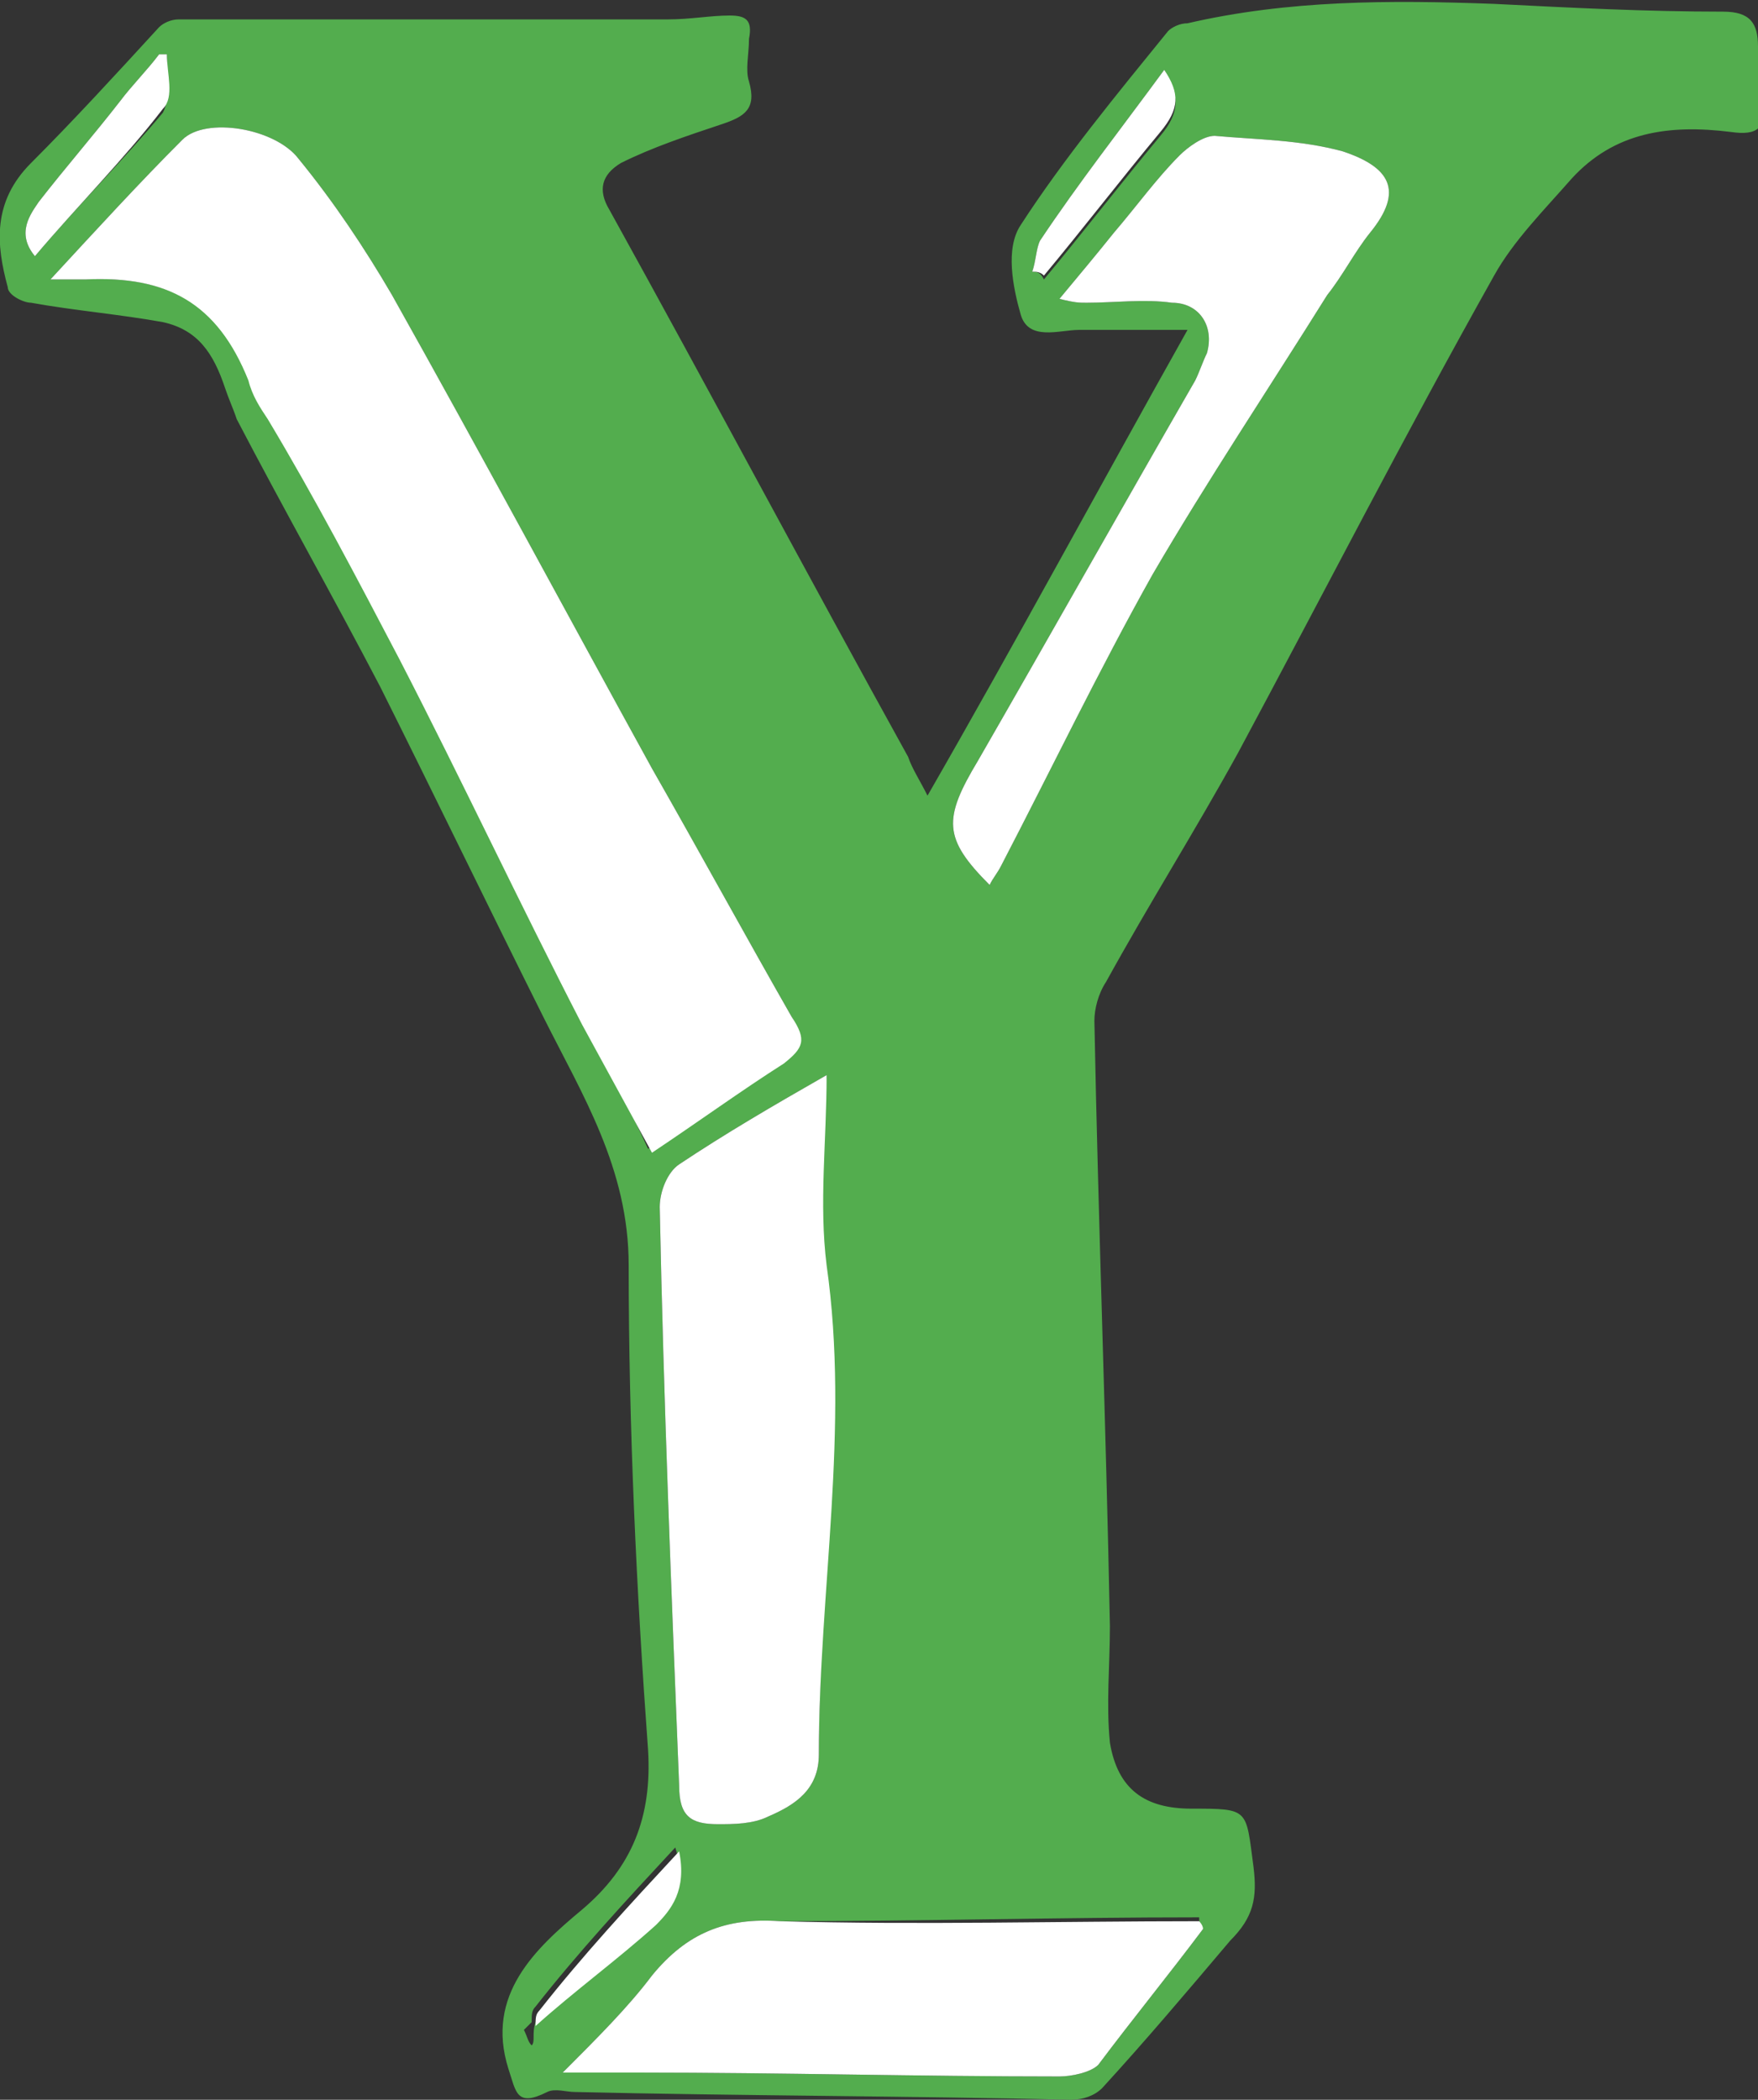
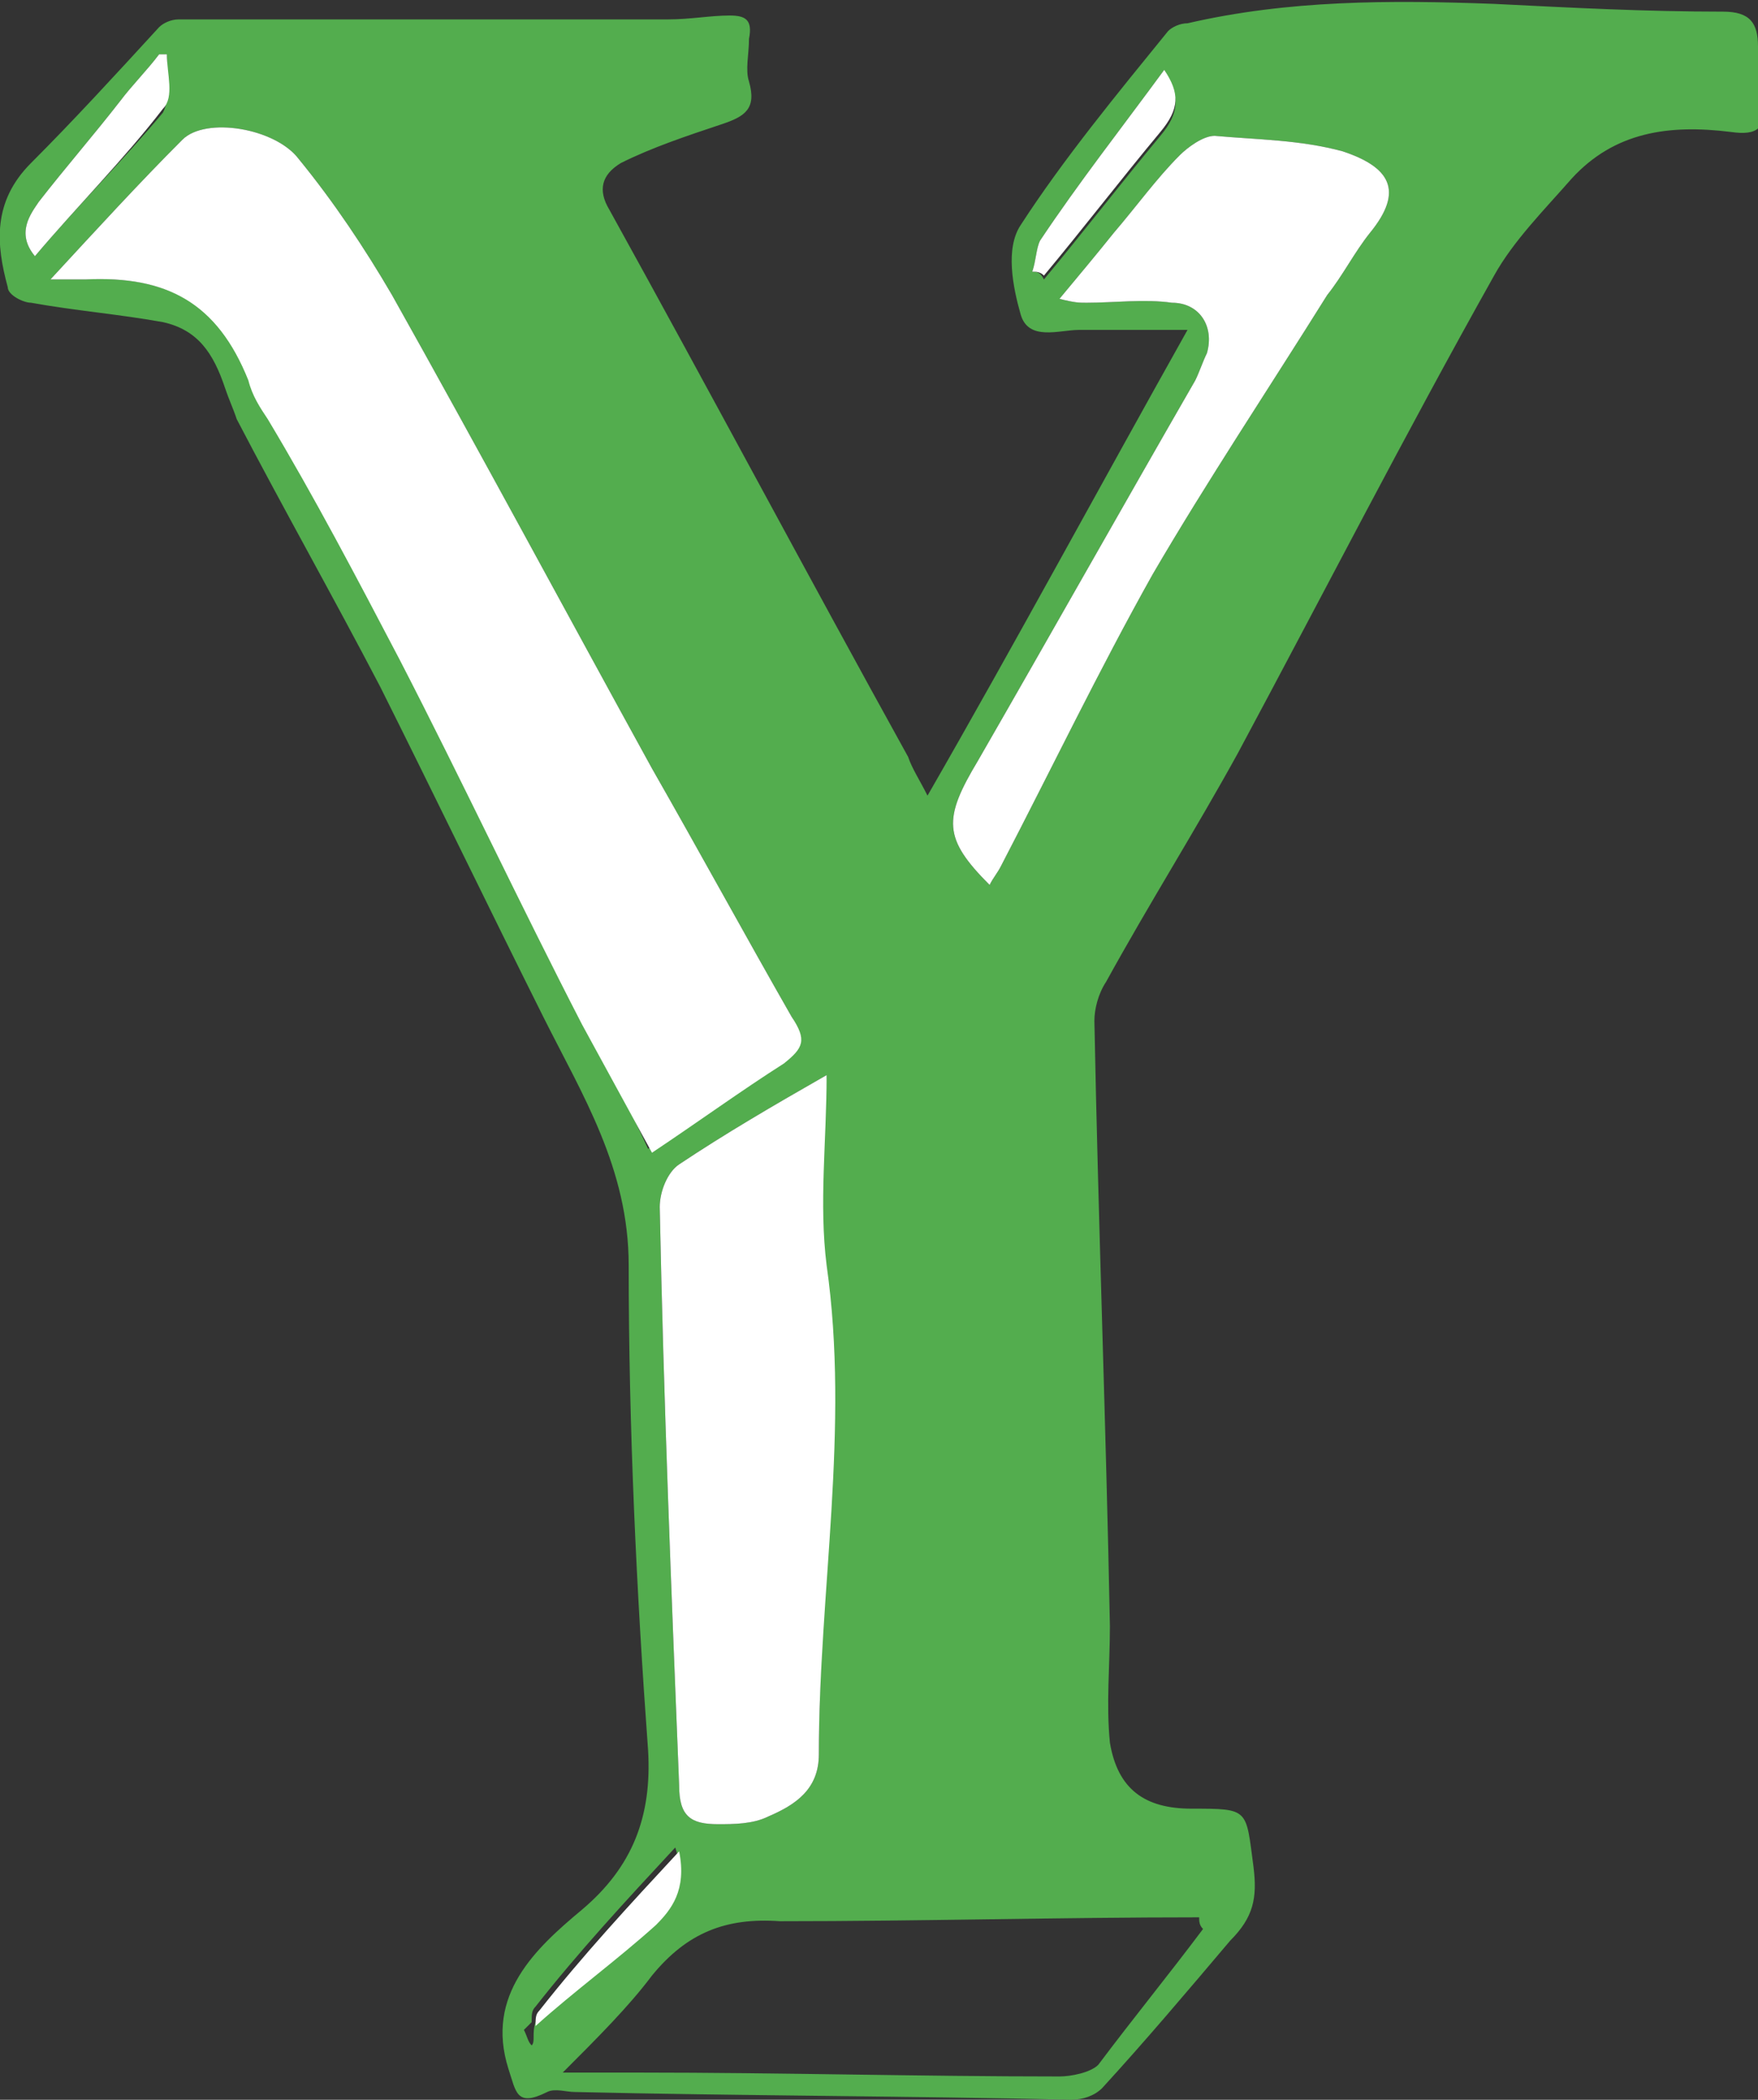
<svg xmlns="http://www.w3.org/2000/svg" version="1.1" id="Layer_2" x="0px" y="0px" viewBox="0 0 45.3 54.1" enable-background="new 0 0 45.3 54.1" xml:space="preserve">
  <rect x="0" y="0" width="45.3" height="54.1" fill="#333333" stroke="none" />
  <g>
    <path fill="#53AD4E" d="M45.3,1.2c0-0.6-0.2-0.9-0.9-0.9c-2,0-3.9-0.1-5.9-0.2c-2.7-0.1-5.3-0.1-7.9,0.5c-0.2,0-0.4,0.1-0.5,0.2   c-1.3,1.6-2.7,3.3-3.8,5c-0.4,0.6-0.2,1.6,0,2.3c0.2,0.7,1,0.4,1.5,0.4h2.8c-2.3,4.1-4.4,8-6.7,12c-0.2-0.4-0.4-0.7-0.5-1   c-2.6-4.7-5.1-9.4-7.7-14.1c-0.3-0.5-0.2-0.9,0.3-1.2c0.8-0.4,1.7-0.7,2.6-1c0.6-0.2,0.9-0.4,0.7-1.1c-0.1-0.3,0-0.7,0-1.1   c0.1-0.5-0.1-0.6-0.5-0.6c-0.5,0-1,0.1-1.6,0.1C13,0.5,8.8,0.5,4.6,0.5c-0.2,0-0.4,0.1-0.5,0.2C3,1.9,1.9,3.1,0.8,4.2   c-1,1-0.9,2.1-0.6,3.2c0,0.2,0.4,0.4,0.6,0.4C1.9,8,3.1,8.1,4.2,8.3c0.9,0.2,1.3,0.8,1.6,1.7c0.1,0.3,0.2,0.5,0.3,0.8   c1.2,2.3,2.5,4.6,3.7,6.9c1.4,2.8,2.8,5.7,4.2,8.5c1,2,2.2,3.9,2.2,6.4c0,4.2,0.2,8.4,0.5,12.5c0.1,1.7-0.4,3-1.7,4.1   c-1.2,1-2.5,2.2-1.9,4.1c0.2,0.6,0.2,1,1,0.6c0.2-0.1,0.5,0,0.7,0c4.3,0.1,8.5,0.1,12.8,0.2c0.3,0,0.6-0.1,0.8-0.3   c1.1-1.2,2.2-2.5,3.3-3.8c0.6-0.6,0.7-1.1,0.6-1.9c-0.2-1.5-0.1-1.5-1.6-1.5c-1.2,0-1.9-0.5-2.1-1.7c-0.1-1,0-2,0-3   c-0.1-5.2-0.3-10.4-0.4-15.6c0-0.3,0.1-0.7,0.3-1c1.1-2,2.3-3.9,3.4-5.9c2.2-4.1,4.3-8.2,6.6-12.3c0.5-0.9,1.3-1.7,2-2.5   c1.1-1.2,2.5-1.4,4.1-1.2c0.7,0.1,0.9-0.1,0.9-0.8C45.3,2.3,45.3,1.7,45.3,1.2z M26.6,7c0.1-0.3,0.1-0.6,0.2-0.8   c1-1.5,2.1-2.9,3.2-4.4c0.4,0.7,0.4,1.1-0.1,1.7c-1,1.2-2,2.5-3,3.7C26.8,7,26.7,7,26.6,7z M21.2,32.5c0.6,4.2-0.1,8.5-0.1,12.7   c0,0.9-0.6,1.3-1.3,1.6c-0.4,0.2-0.9,0.2-1.3,0.2c-0.7,0-1-0.2-1-1c-0.2-5-0.4-9.9-0.5-14.9c0-0.4,0.2-0.9,0.5-1.1   c1.2-0.8,2.4-1.5,3.8-2.3C21.2,29.4,21,31,21.2,32.5z M1,5.2c0.7-0.9,1.4-1.7,2.1-2.6c0.3-0.4,0.7-0.8,1-1.2c0.1,0,0.1,0,0.2,0   c0,0.5,0.1,1.1-0.1,1.5C3.2,4.1,2,5.3,0.9,6.6C0.4,6,0.8,5.5,1,5.2z M15,26.3c-1.6-3.1-3.1-6.3-4.7-9.4c-1.1-2.1-2.2-4.2-3.4-6.2   c-0.2-0.3-0.4-0.6-0.5-1C5.6,7.8,4.3,7.1,2.2,7.2c-0.2,0-0.5,0-0.9,0c1.2-1.3,2.3-2.5,3.4-3.6c0.6-0.6,2.4-0.3,3,0.5   c0.9,1.1,1.7,2.3,2.4,3.5c2.3,4.1,4.5,8.2,6.7,12.2c1.2,2.1,2.4,4.3,3.6,6.4c0.3,0.5,0.2,0.8-0.3,1.1c-1.1,0.7-2.2,1.5-3.4,2.3   C16.2,28.5,15.6,27.4,15,26.3z M13.7,52.7c-0.1-0.1-0.1-0.2-0.2-0.4c0.1-0.1,0.1-0.1,0.2-0.2c0-0.2,0-0.3,0.1-0.4   c1.1-1.4,2.3-2.7,3.6-4.1c0.3,0.9-0.1,1.5-0.5,1.9c-1,0.9-2.1,1.7-3.1,2.6C13.7,52.4,13.8,52.6,13.7,52.7z M30.9,49.4   c0,0.1,0,0.2,0.1,0.3c-0.9,1.2-1.8,2.3-2.7,3.5c-0.2,0.2-0.7,0.3-1,0.3c-3.6,0-7.2-0.1-10.8-0.1c-0.6,0-1.2,0-2,0   c0.9-0.9,1.7-1.7,2.3-2.5c0.9-1.1,1.9-1.5,3.3-1.4C23.7,49.5,27.3,49.4,30.9,49.4z M35.3,6c-0.4,0.5-0.7,1.1-1.1,1.6   c-1.5,2.4-3.1,4.8-4.5,7.2c-1.4,2.5-2.6,5-3.9,7.5c-0.1,0.2-0.2,0.3-0.3,0.5c-1.2-1.2-1.2-1.7-0.3-3.2c1.9-3.3,3.7-6.5,5.6-9.8   c0.1-0.2,0.2-0.5,0.3-0.7c0.2-0.7-0.2-1.3-0.9-1.3c-0.7-0.1-1.5,0-2.2,0c-0.2,0-0.3,0-0.7-0.1c0.5-0.6,1-1.2,1.4-1.7   c0.6-0.7,1.1-1.4,1.7-2c0.2-0.2,0.6-0.5,0.9-0.5c1.1,0.1,2.2,0.1,3.3,0.4C35.8,4.3,36.2,4.9,35.3,6z" />
    <path fill="#FFFFFF" d="M4.2,2.8C3.2,4.1,2,5.3,0.9,6.6C0.4,6,0.8,5.5,1,5.2c0.7-0.9,1.4-1.7,2.1-2.6c0.3-0.4,0.7-0.8,1-1.2   c0.1,0,0.1,0,0.2,0C4.3,1.9,4.5,2.5,4.2,2.8z" />
    <path fill="#FFFFFF" d="M29.9,3.4c-1,1.2-2,2.5-3,3.7C26.8,7,26.7,7,26.6,7c0.1-0.3,0.1-0.6,0.2-0.8c1-1.5,2.1-2.9,3.2-4.4   C30.4,2.4,30.4,2.8,29.9,3.4z" />
    <path fill="#FFFFFF" d="M35.3,6c-0.4,0.5-0.7,1.1-1.1,1.6c-1.5,2.4-3.1,4.8-4.5,7.2c-1.4,2.5-2.6,5-3.9,7.5   c-0.1,0.2-0.2,0.3-0.3,0.5c-1.2-1.2-1.2-1.7-0.3-3.2c1.9-3.3,3.7-6.5,5.6-9.8c0.1-0.2,0.2-0.5,0.3-0.7c0.2-0.7-0.2-1.3-0.9-1.3   c-0.7-0.1-1.5,0-2.2,0c-0.2,0-0.3,0-0.7-0.1c0.5-0.6,1-1.2,1.4-1.7c0.6-0.7,1.1-1.4,1.7-2c0.2-0.2,0.6-0.5,0.9-0.5   c1.1,0.1,2.2,0.1,3.3,0.4C35.8,4.3,36.2,4.9,35.3,6z" />
    <path fill="#FFFFFF" d="M16.9,49.6c-1,0.9-2.1,1.7-3.1,2.6c0-0.2,0-0.3,0.1-0.4c1.1-1.4,2.3-2.7,3.6-4.1   C17.7,48.7,17.3,49.2,16.9,49.6z" />
-     <path fill="#FFFFFF" d="M31,49.7c-0.9,1.2-1.8,2.3-2.7,3.5c-0.2,0.2-0.7,0.3-1,0.3c-3.6,0-7.2-0.1-10.8-0.1c-0.6,0-1.2,0-2,0   c0.9-0.9,1.7-1.7,2.3-2.5c0.9-1.1,1.9-1.5,3.3-1.4c3.6,0.1,7.2,0,10.8,0C30.9,49.5,31,49.6,31,49.7z" />
    <path fill="#FFFFFF" d="M21.1,45.2c0,0.9-0.6,1.3-1.3,1.6c-0.4,0.2-0.9,0.2-1.3,0.2c-0.7,0-1-0.2-1-1c-0.2-5-0.4-9.9-0.5-14.9   c0-0.4,0.2-0.9,0.5-1.1c1.2-0.8,2.4-1.5,3.8-2.3c0,1.7-0.2,3.3,0,4.9C21.9,36.8,21.1,41,21.1,45.2z" />
    <path fill="#FFFFFF" d="M20.2,27.4c-1.1,0.7-2.2,1.5-3.4,2.3c-0.6-1.1-1.2-2.2-1.8-3.3c-1.6-3.1-3.1-6.3-4.7-9.4   c-1.1-2.1-2.2-4.2-3.4-6.2c-0.2-0.3-0.4-0.6-0.5-1C5.6,7.8,4.3,7.1,2.2,7.2c-0.2,0-0.5,0-0.9,0c1.2-1.3,2.3-2.5,3.4-3.6   c0.6-0.6,2.4-0.3,3,0.5c0.9,1.1,1.7,2.3,2.4,3.5c2.3,4.1,4.5,8.2,6.7,12.2c1.2,2.1,2.4,4.3,3.6,6.4C20.8,26.8,20.7,27,20.2,27.4z" />
  </g>
</svg>